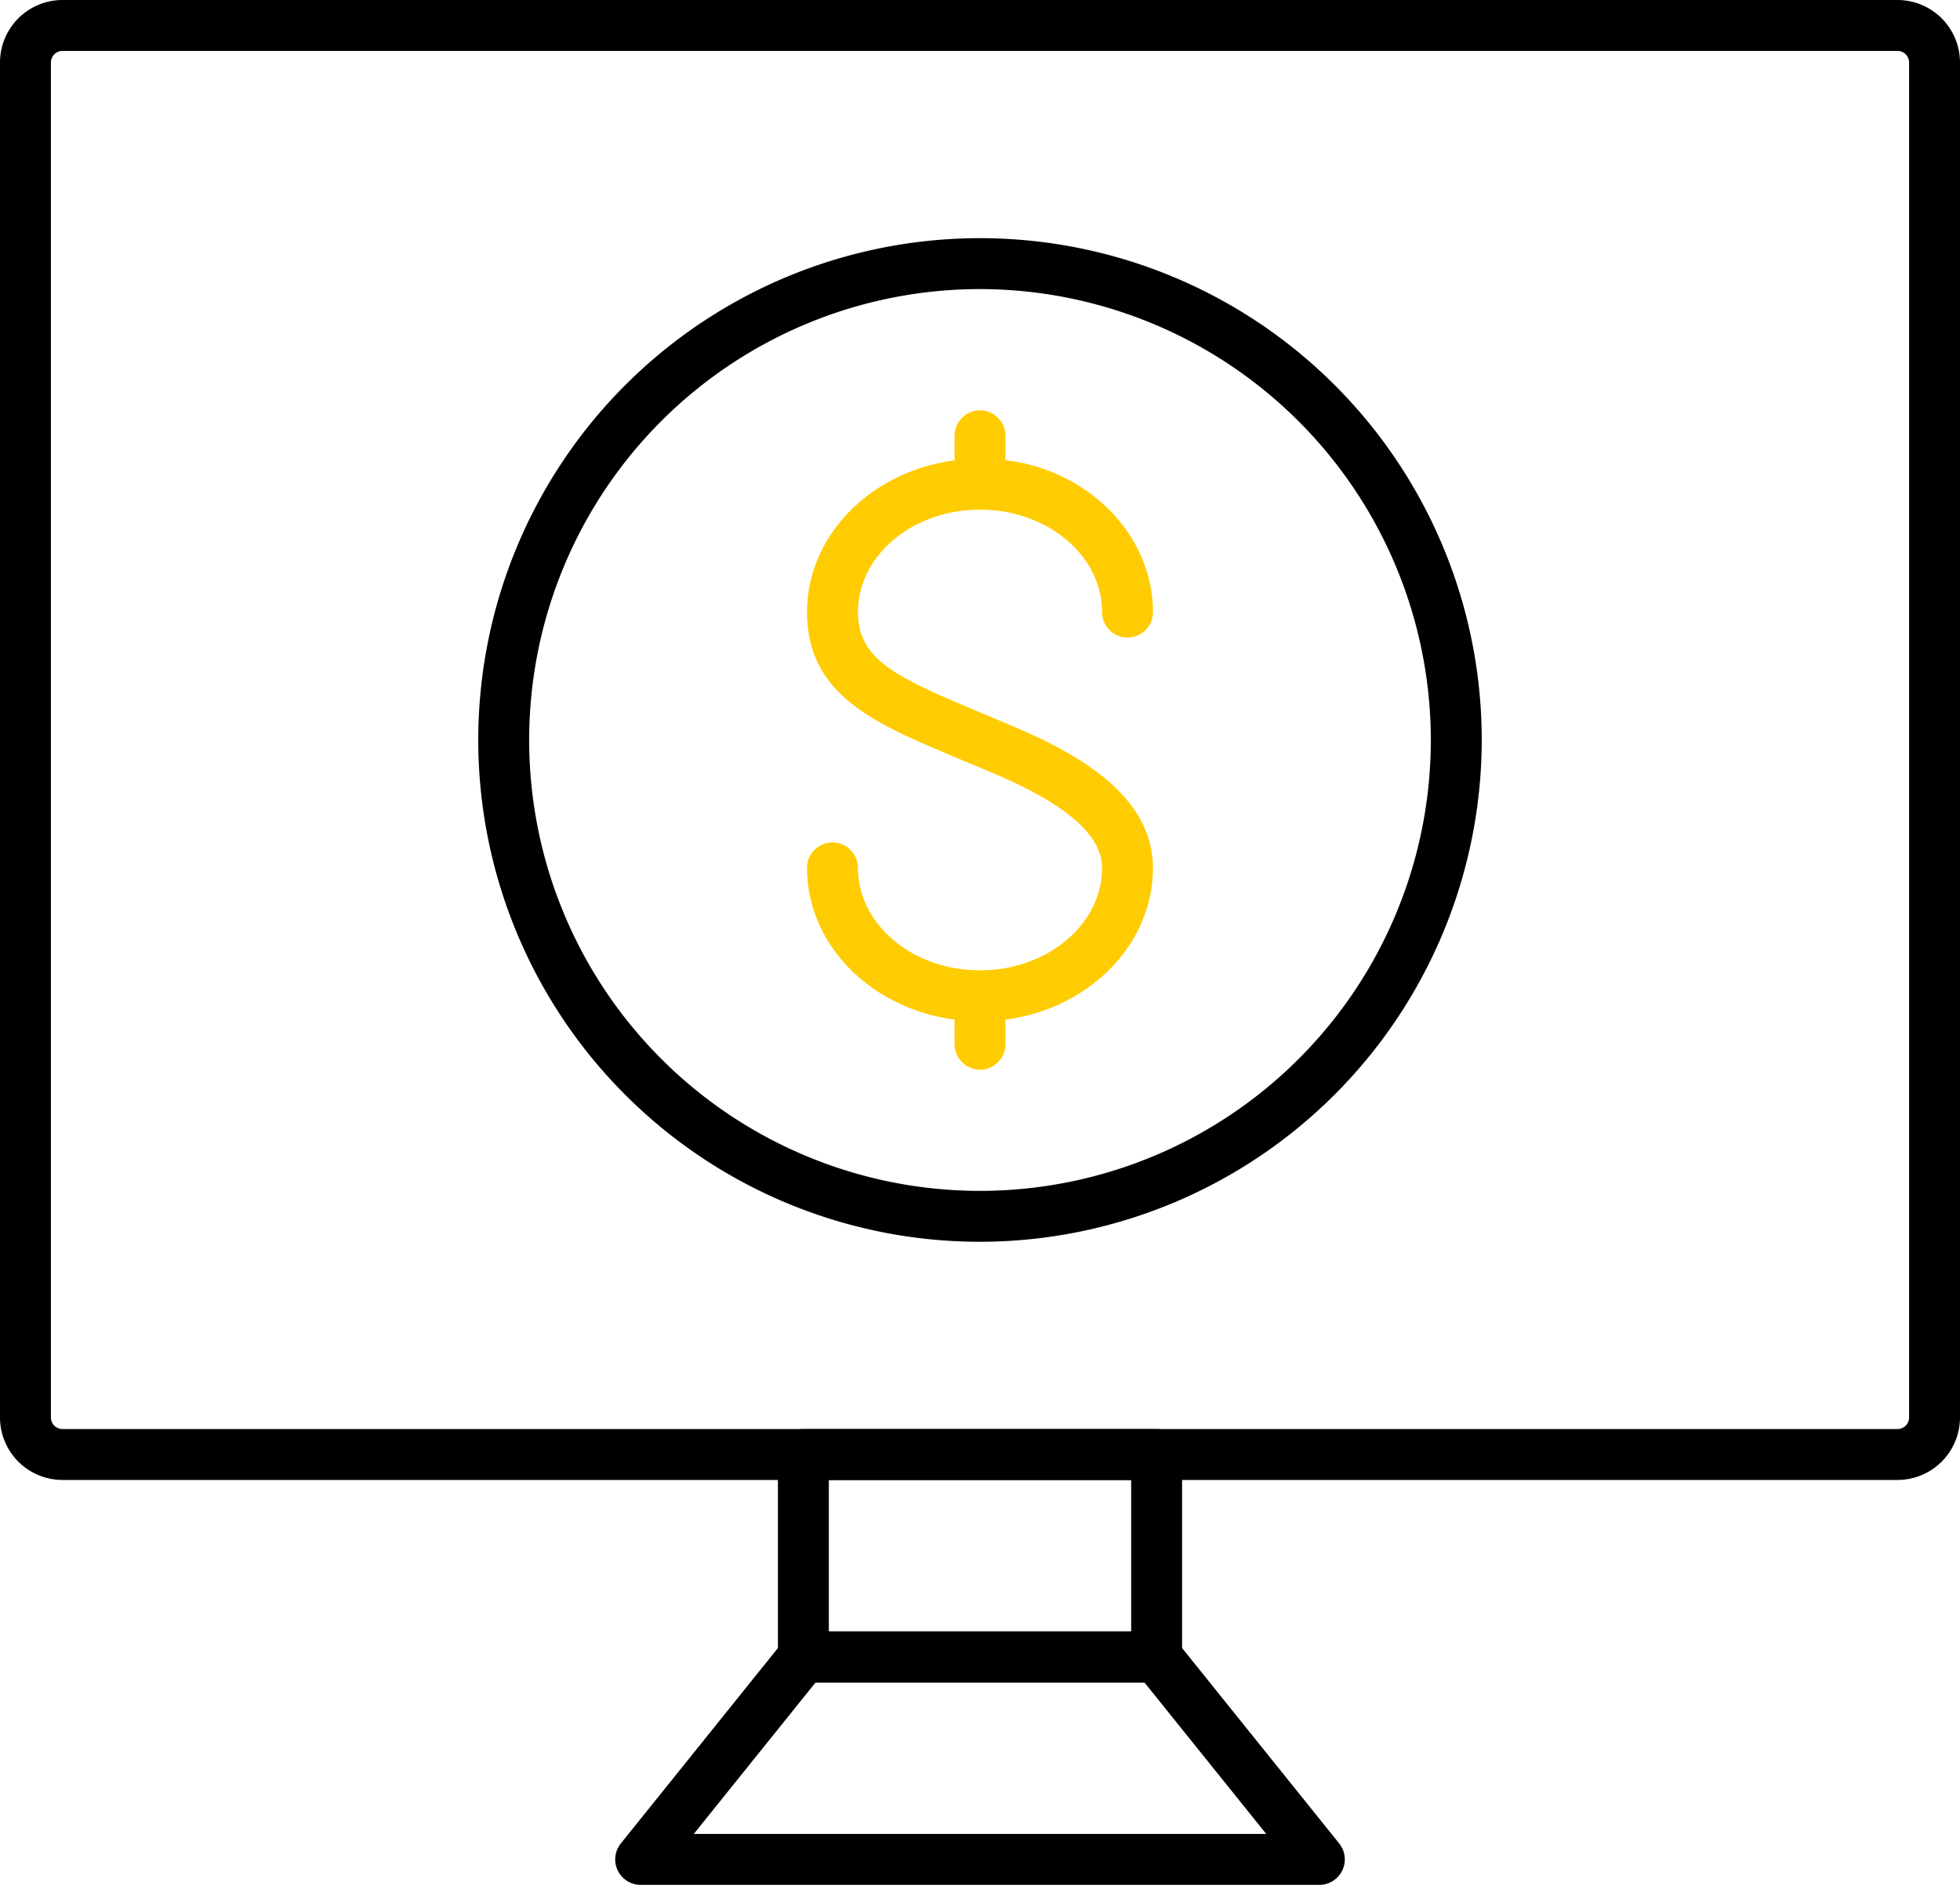
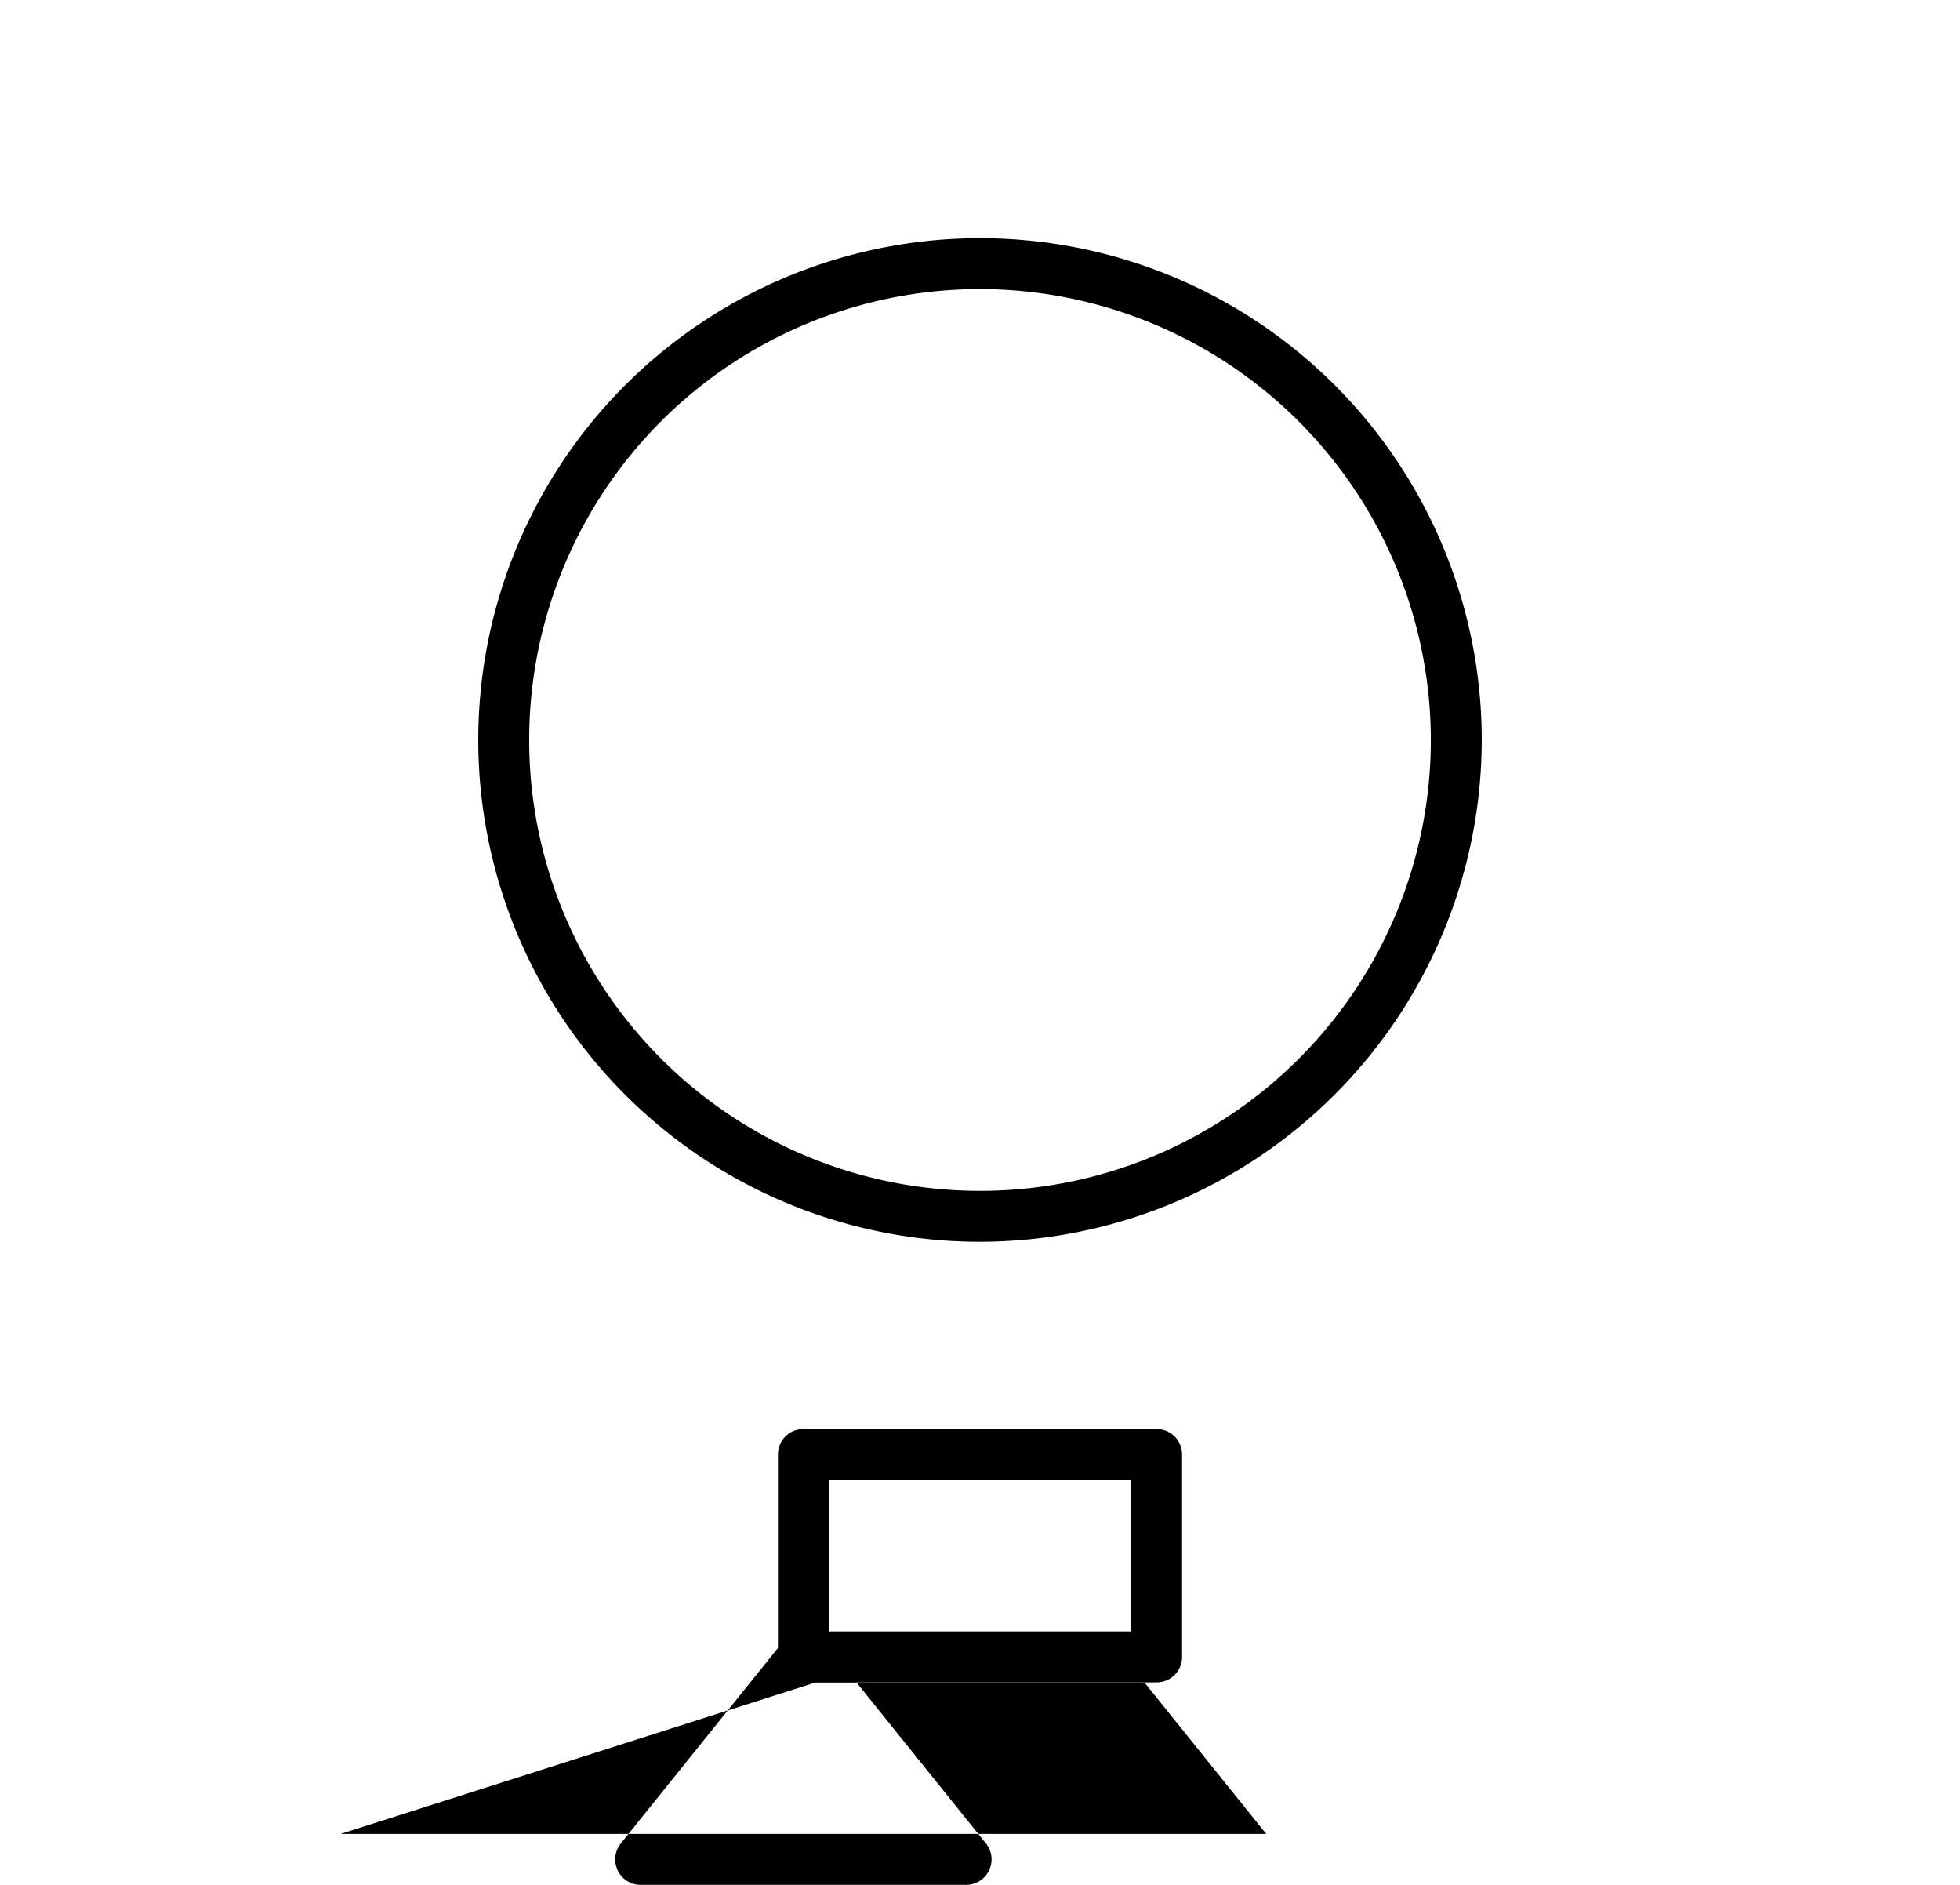
<svg xmlns="http://www.w3.org/2000/svg" width="154" height="148.075" viewBox="0 0 154 148.075">
  <g id="Group_434" data-name="Group 434" transform="translate(-6580 11951.037)">
-     <path id="Path_4063" data-name="Path 4063" d="M149.09,119.229H4.911A4.916,4.916,0,0,1,0,114.319V7.874A4.916,4.916,0,0,1,4.911,2.963H149.09A4.916,4.916,0,0,1,154,7.874V114.319a4.916,4.916,0,0,1-4.91,4.91M4.911,6.963A.912.912,0,0,0,4,7.874V114.319a.912.912,0,0,0,.911.91H149.09a.911.911,0,0,0,.91-.91V7.874a.912.912,0,0,0-.91-.911Z" transform="translate(6580 -11954)" />
    <path id="Path_4064" data-name="Path 4064" d="M90.878,135.133H63.123a2,2,0,0,1-2-2v-15.9a2,2,0,0,1,2-2H90.878a2,2,0,0,1,2,2v15.9a2,2,0,0,1-2,2m-25.755-4H88.878v-11.9H65.123Z" transform="translate(6580 -11954)" />
-     <path id="Path_4065" data-name="Path 4065" d="M103.663,151.038H50.337a2,2,0,0,1-1.558-3.253l12.785-15.9a2,2,0,0,1,1.559-.747H90.878a2,2,0,0,1,1.558.747l12.786,15.9a2,2,0,0,1-1.559,3.253m-49.152-4H99.49l-9.571-11.9H64.081Z" transform="translate(6580 -11954)" />
-     <path id="Path_4066" data-name="Path 4066" d="M77,83.193c-7.494,0-13.591-5.4-13.591-12.048a2,2,0,1,1,4,0c0,4.438,4.3,8.048,9.591,8.048s9.591-3.61,9.591-8.048c0-3.873-6.518-6.6-9.651-7.9L74.929,62.4c-6.182-2.6-11.52-4.842-11.52-11.348C63.409,44.4,69.506,39,77,39c.39,0,.776.015,1.451.068,6.661.5,12.14,5.681,12.14,11.98a2,2,0,0,1-4,0C86.591,46.609,82.289,43,77,43s-9.591,3.61-9.591,8.048c0,3.685,2.944,5.085,9.07,7.659l2,.843c4.233,1.769,12.11,5.06,12.11,11.6,0,6.643-6.1,12.048-13.591,12.048" transform="translate(6580 -11954)" fill="#ffcc02" />
-     <path id="Path_4067" data-name="Path 4067" d="M77,86.993a2,2,0,0,1-2-2V81.2a2,2,0,0,1,4,0v3.8a2,2,0,0,1-2,2" transform="translate(6580 -11954)" fill="#ffcc02" />
-     <path id="Path_4068" data-name="Path 4068" d="M77,43a2,2,0,0,1-2-2V37.2a2,2,0,0,1,4,0V41a2,2,0,0,1-2,2" transform="translate(6580 -11954)" fill="#ffcc02" />
+     <path id="Path_4065" data-name="Path 4065" d="M103.663,151.038H50.337a2,2,0,0,1-1.558-3.253l12.785-15.9a2,2,0,0,1,1.559-.747a2,2,0,0,1,1.558.747l12.786,15.9a2,2,0,0,1-1.559,3.253m-49.152-4H99.49l-9.571-11.9H64.081Z" transform="translate(6580 -11954)" />
    <path id="Path_4069" data-name="Path 4069" d="M77,100.518A39.422,39.422,0,1,1,116.422,61.1,39.467,39.467,0,0,1,77,100.518m0-74.844A35.422,35.422,0,1,0,112.422,61.1,35.462,35.462,0,0,0,77,25.674" transform="translate(6580 -11954)" />
  </g>
</svg>